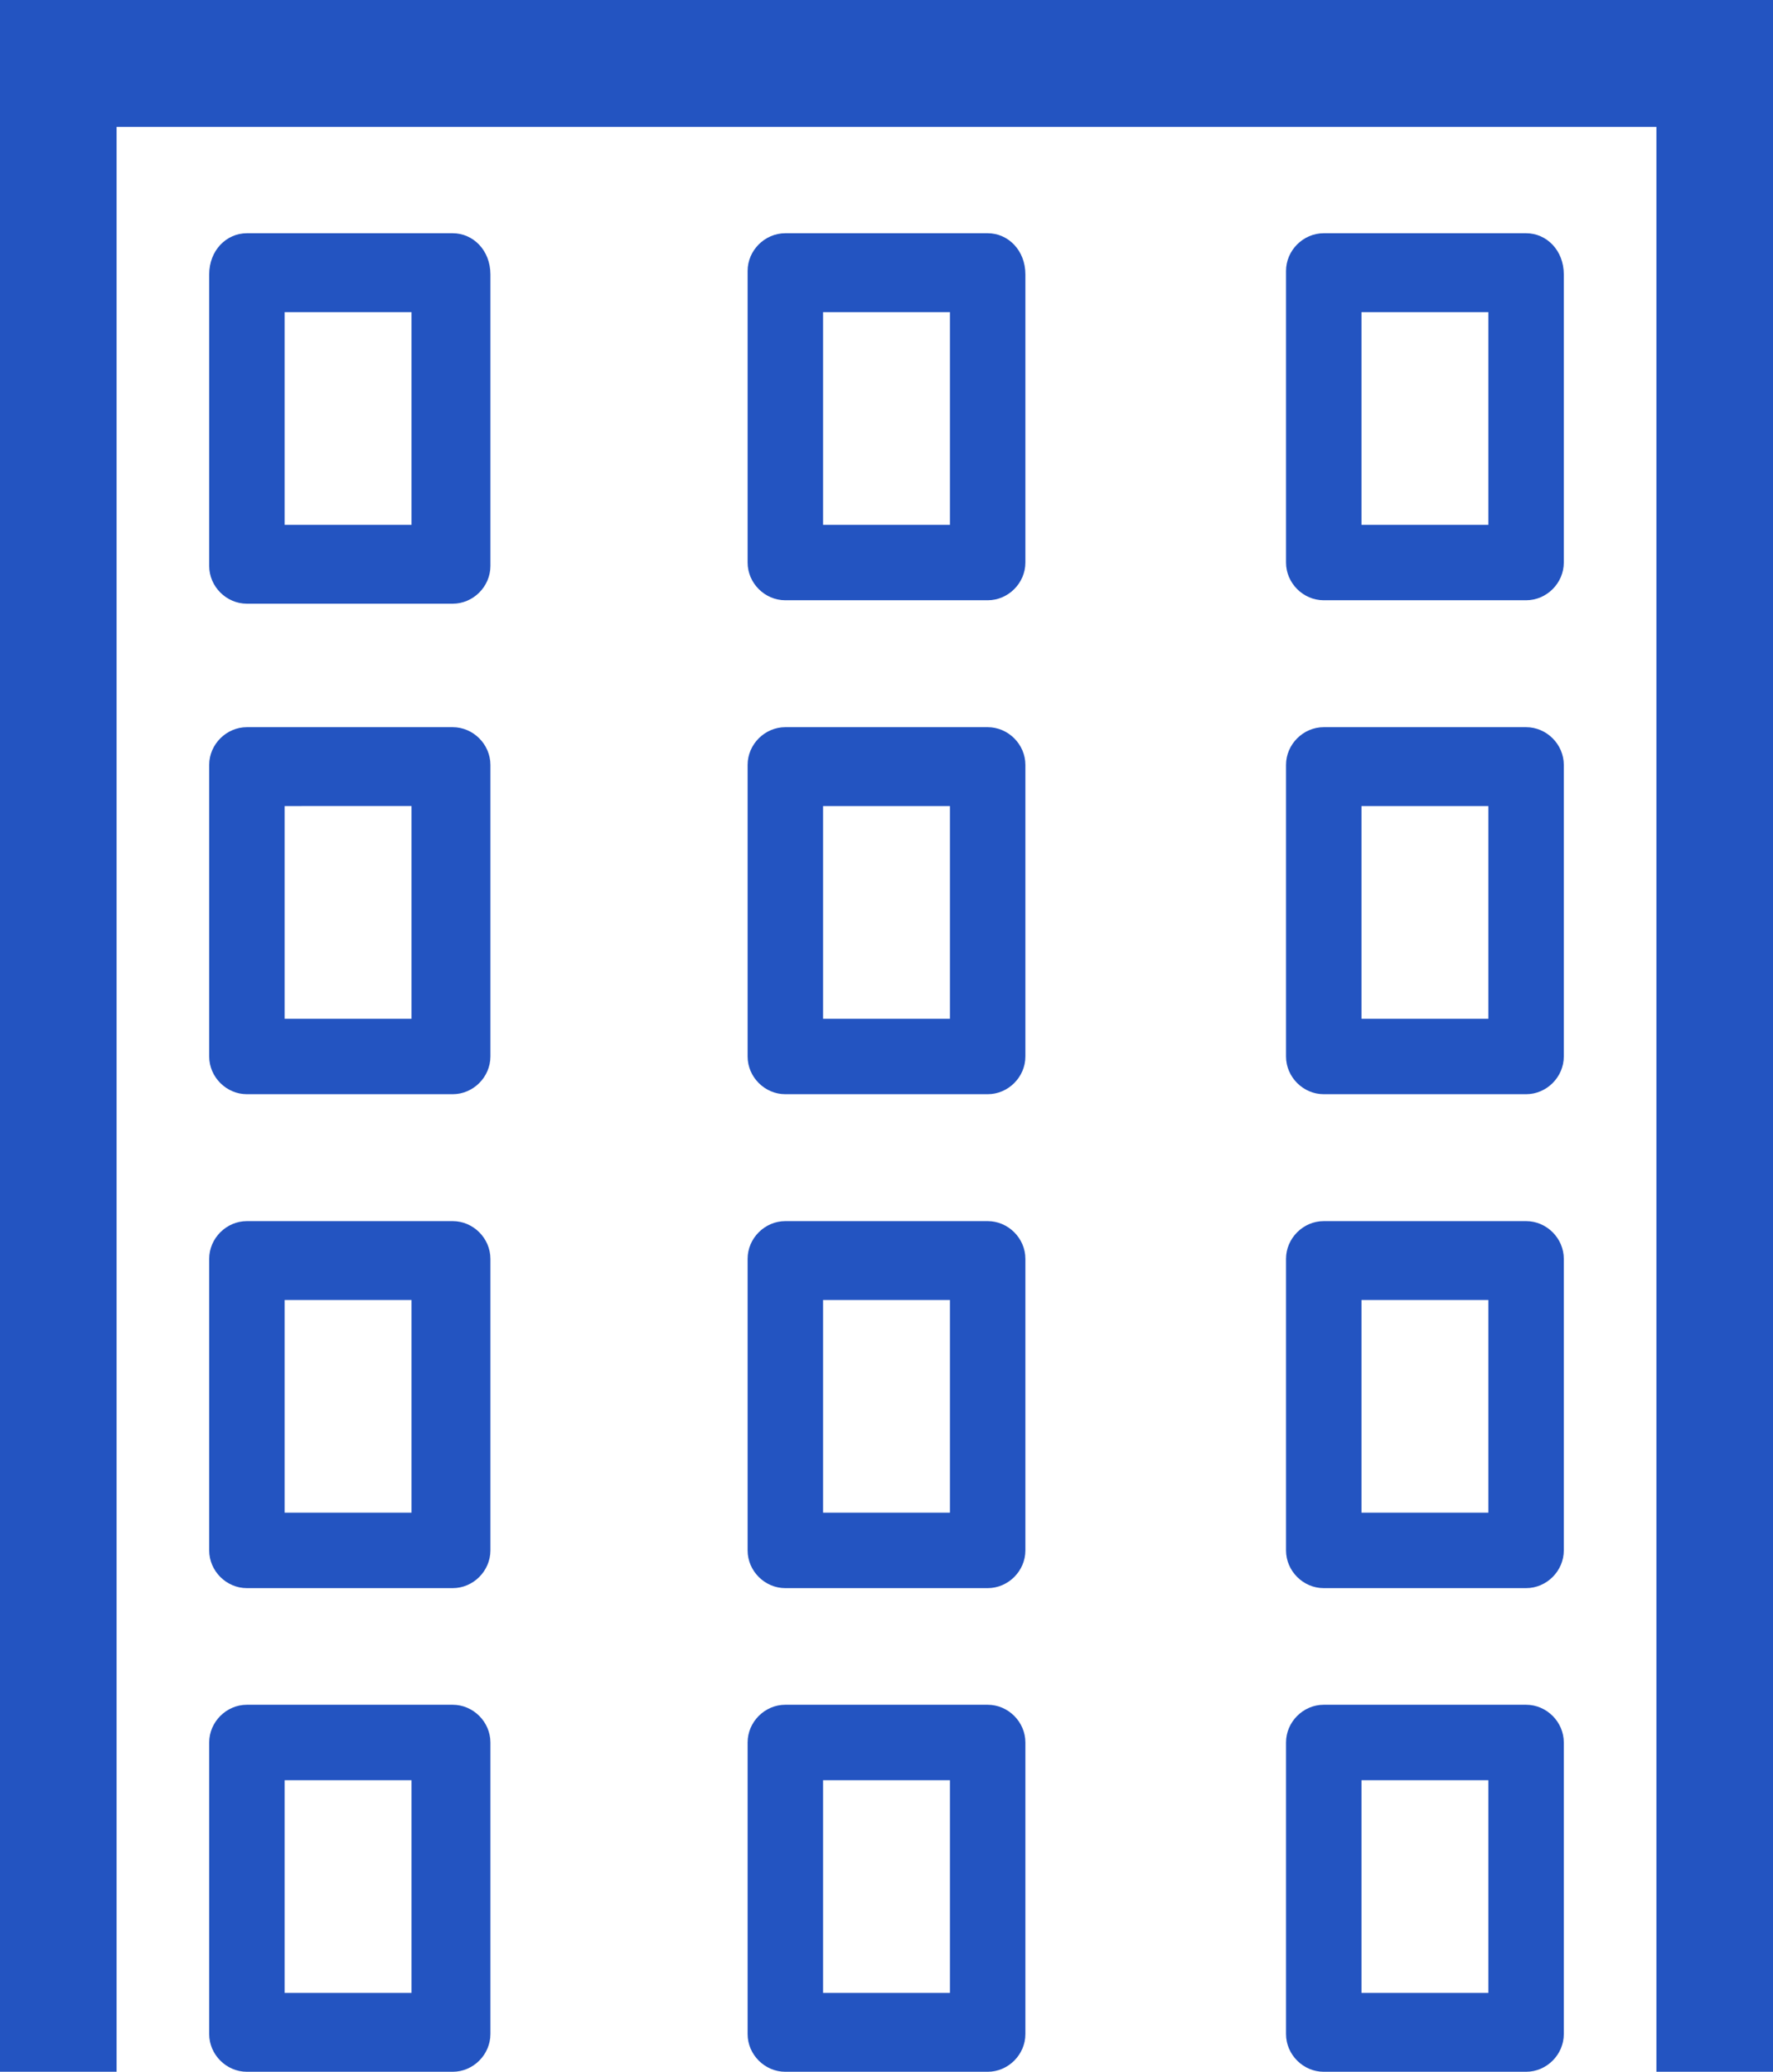
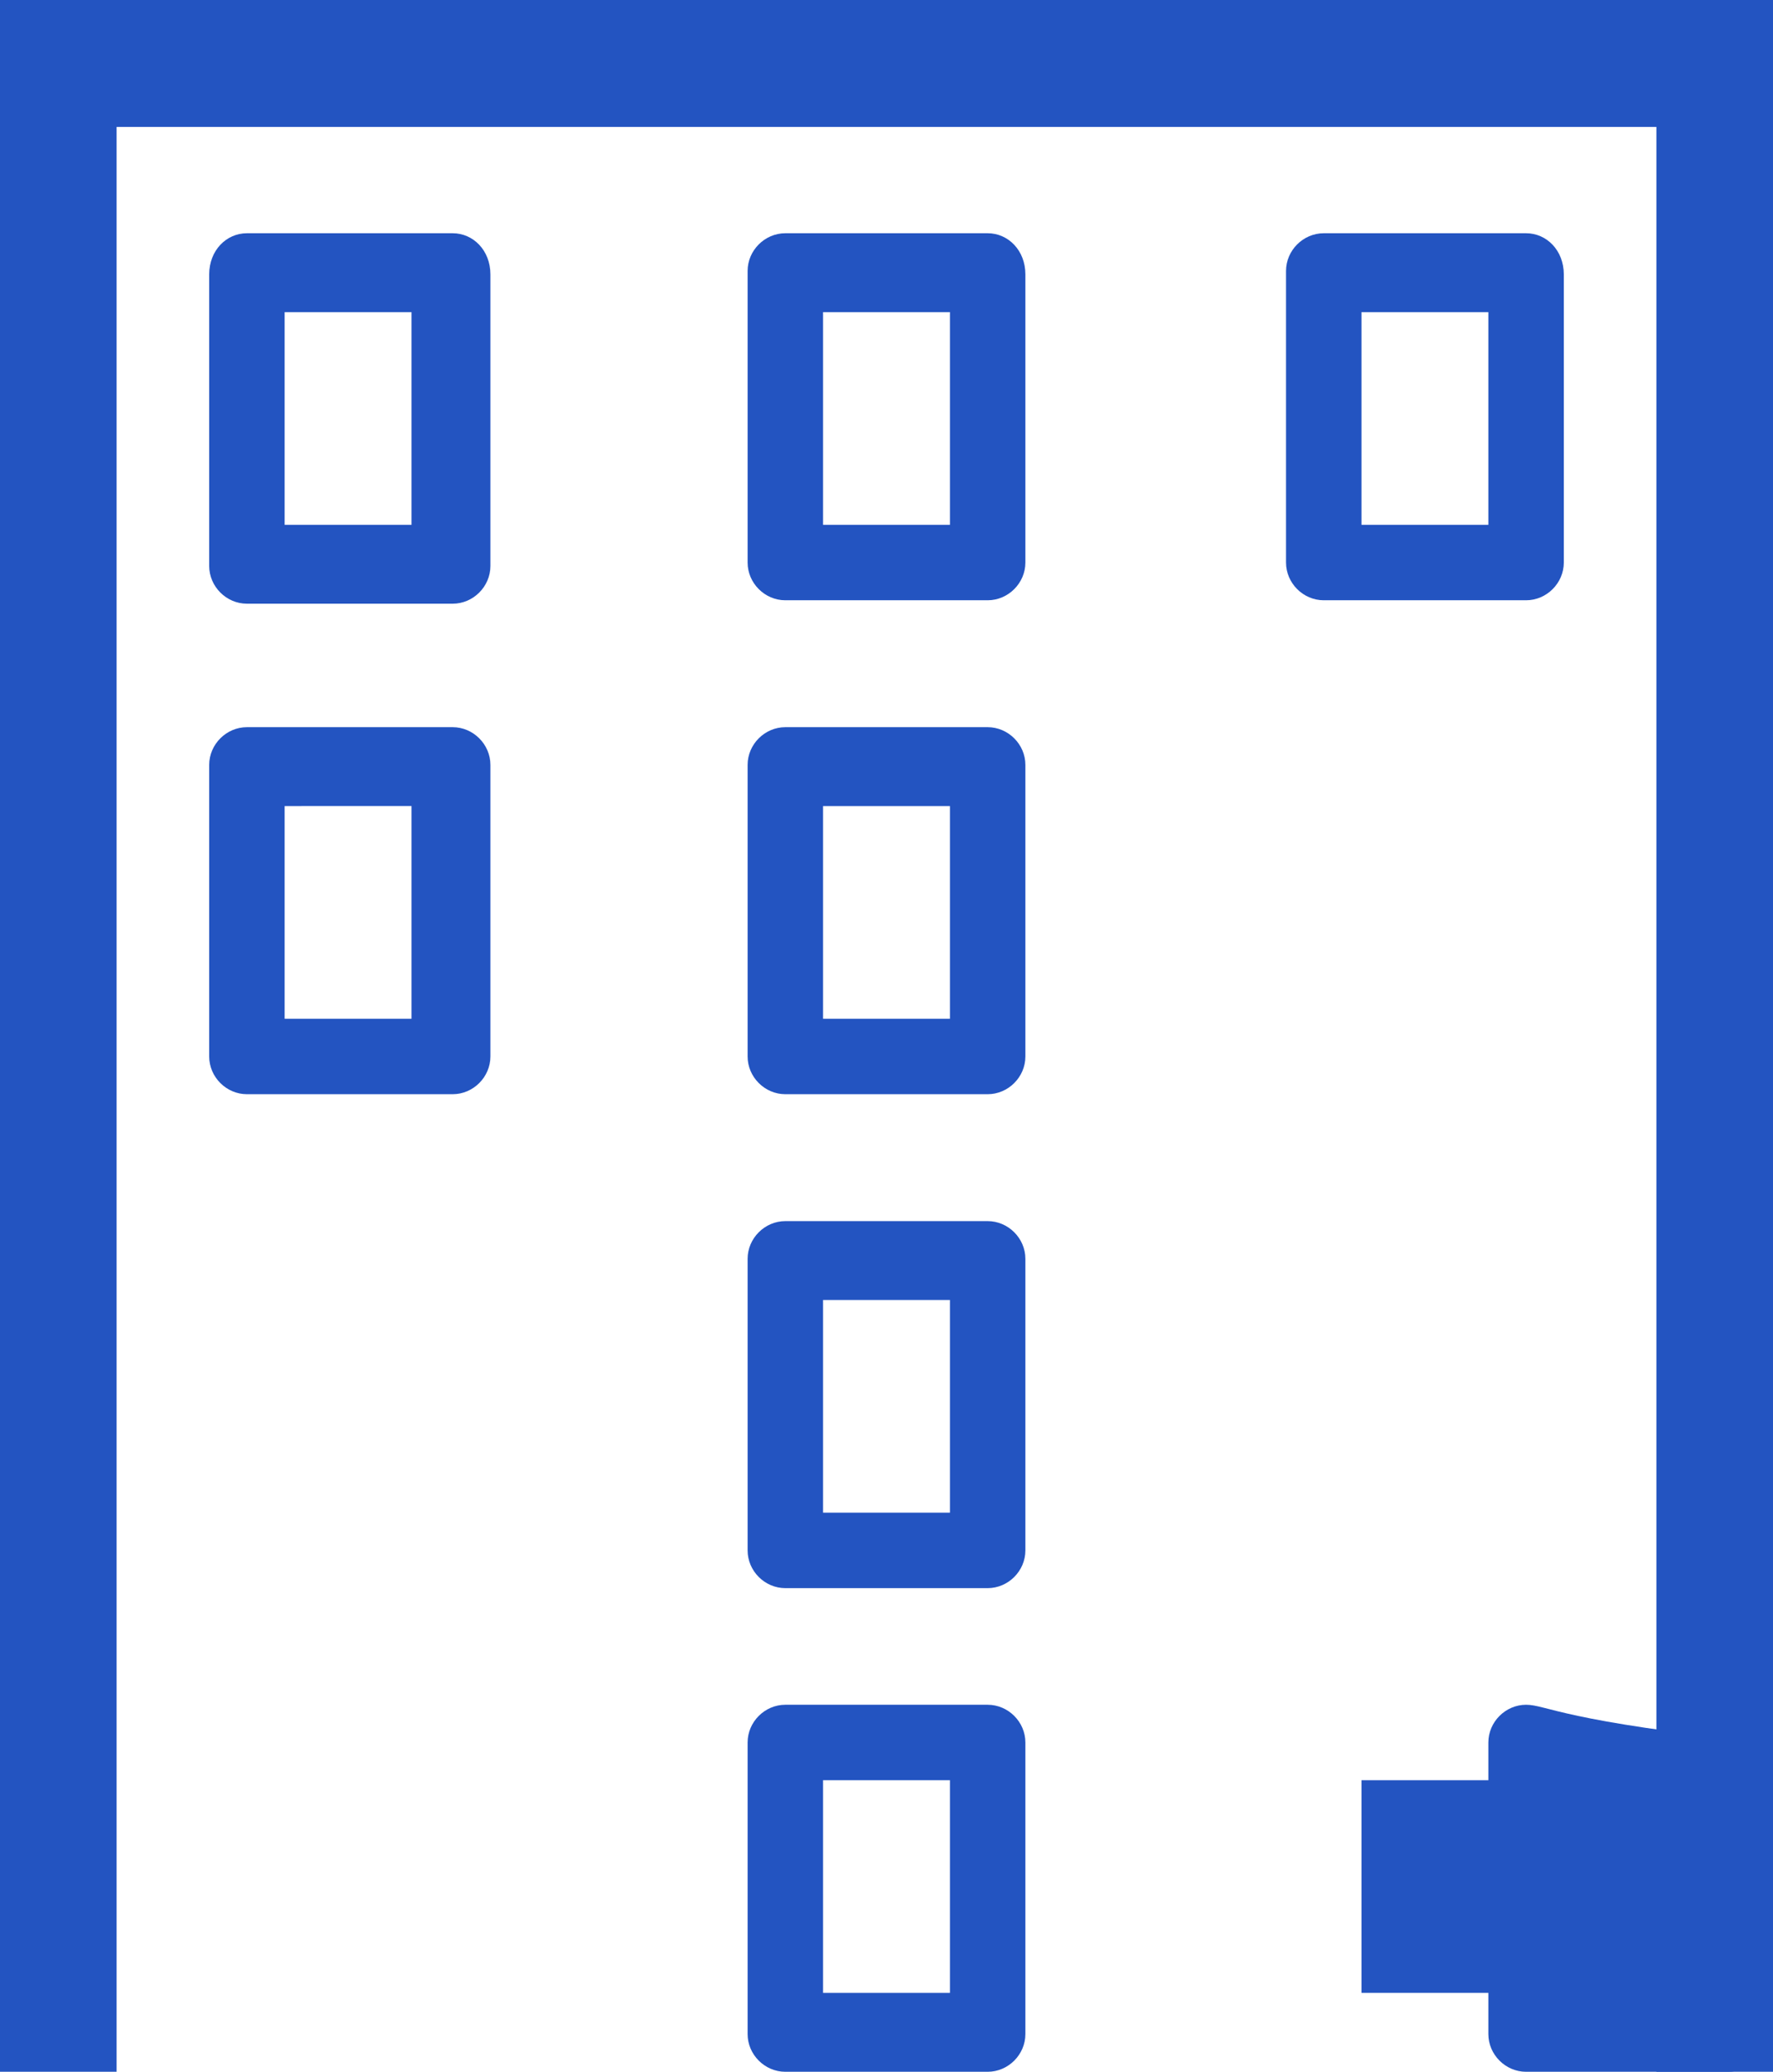
<svg xmlns="http://www.w3.org/2000/svg" version="1.1" id="Слой_1" x="0px" y="0px" viewBox="0 0 51.7 60.4" style="enable-background:new 0 0 51.7 60.4;" xml:space="preserve">
  <style type="text/css">
	.st0{fill:#2354C1;}
</style>
  <polygon class="st0" points="0,0 0,51.6 0,58.5 0,60.4 3.4,60.4 3.4,58.5 3.4,58.5 3.4,3.7 48.3,3.7 48.3,58.5 48.3,58.5 48.3,60.4   51.7,60.4 51.7,58.5 51.7,51.6 51.7,0 " />
  <path class="st0" d="M13.2,6.8h-6C6.6,6.8,6.1,7.3,6.1,8v8.5c0,0.6,0.5,1.1,1.1,1.1h6c0.6,0,1.1-0.5,1.1-1.1V8  C14.3,7.3,13.8,6.8,13.2,6.8z M12,15.3H8.3V9.1H12L12,15.3z" />
  <path class="st0" d="M28.8,6.8h-5.9c-0.6,0-1.1,0.5-1.1,1.1c0,0,0,0,0,0v8.5c0,0.6,0.5,1.1,1.1,1.1h5.9c0.6,0,1.1-0.5,1.1-1.1V8  C29.9,7.3,29.4,6.8,28.8,6.8z M27.7,15.3H24V9.1h3.7L27.7,15.3z" />
  <path class="st0" d="M44.5,6.8h-5.9c-0.6,0-1.1,0.5-1.1,1.1v8.5c0,0.6,0.5,1.1,1.1,1.1h5.9c0.6,0,1.1-0.5,1.1-1.1V8  C45.6,7.3,45.1,6.8,44.5,6.8z M43.4,15.3h-3.7V9.1h3.7L43.4,15.3z" />
  <path class="st0" d="M13.2,21.2h-6c-0.6,0-1.1,0.5-1.1,1.1c0,0,0,0,0,0v8.5c0,0.6,0.5,1.1,1.1,1.1h6c0.6,0,1.1-0.5,1.1-1.1v-8.5  C14.3,21.7,13.8,21.2,13.2,21.2C13.2,21.2,13.2,21.2,13.2,21.2z M12,29.7H8.3v-6.2H12L12,29.7z" />
  <path class="st0" d="M28.8,21.2h-5.9c-0.6,0-1.1,0.5-1.1,1.1c0,0,0,0,0,0v8.5c0,0.6,0.5,1.1,1.1,1.1h5.9c0.6,0,1.1-0.5,1.1-1.1v-8.5  C29.9,21.7,29.4,21.2,28.8,21.2z M27.7,29.7H24v-6.2h3.7L27.7,29.7z" />
-   <path class="st0" d="M44.5,21.2h-5.9c-0.6,0-1.1,0.5-1.1,1.1v8.5c0,0.6,0.5,1.1,1.1,1.1h5.9c0.6,0,1.1-0.5,1.1-1.1v-8.5  C45.6,21.7,45.1,21.2,44.5,21.2z M43.4,29.7h-3.7v-6.2h3.7L43.4,29.7z" />
-   <path class="st0" d="M13.2,35.6h-6c-0.6,0-1.1,0.5-1.1,1.1v8.5c0,0.6,0.5,1.1,1.1,1.1h6c0.6,0,1.1-0.5,1.1-1.1v-8.5  C14.3,36.1,13.8,35.6,13.2,35.6z M12,44.1H8.3v-6.2H12L12,44.1z" />
  <path class="st0" d="M28.8,35.6h-5.9c-0.6,0-1.1,0.5-1.1,1.1v8.5c0,0.6,0.5,1.1,1.1,1.1h5.9c0.6,0,1.1-0.5,1.1-1.1v-8.5  C29.9,36.1,29.4,35.6,28.8,35.6z M27.7,44.1H24v-6.2h3.7L27.7,44.1z" />
-   <path class="st0" d="M44.5,35.6h-5.9c-0.6,0-1.1,0.5-1.1,1.1v8.5c0,0.6,0.5,1.1,1.1,1.1h5.9c0.6,0,1.1-0.5,1.1-1.1v-8.5  C45.6,36.1,45.1,35.6,44.5,35.6z M43.4,44.1h-3.7v-6.2h3.7L43.4,44.1z" />
-   <path class="st0" d="M13.2,49.7h-6c-0.6,0-1.1,0.5-1.1,1.1v8.5c0,0.6,0.5,1.1,1.1,1.1h6c0.6,0,1.1-0.5,1.1-1.1v-8.5  C14.3,50.2,13.8,49.7,13.2,49.7z M12,58.1H8.3v-6.2H12L12,58.1z" />
  <path class="st0" d="M28.8,49.7h-5.9c-0.6,0-1.1,0.5-1.1,1.1v8.5c0,0.6,0.5,1.1,1.1,1.1c0,0,0,0,0,0h5.9c0.6,0,1.1-0.5,1.1-1.1v-8.5  C29.9,50.2,29.4,49.7,28.8,49.7z M27.7,58.1H24v-6.2h3.7L27.7,58.1z" />
-   <path class="st0" d="M44.5,49.7h-5.9c-0.6,0-1.1,0.5-1.1,1.1v8.5c0,0.6,0.5,1.1,1.1,1.1h5.9c0.6,0,1.1-0.5,1.1-1.1v-8.5  C45.6,50.2,45.1,49.7,44.5,49.7z M43.4,58.1h-3.7v-6.2h3.7L43.4,58.1z" />
+   <path class="st0" d="M44.5,49.7c-0.6,0-1.1,0.5-1.1,1.1v8.5c0,0.6,0.5,1.1,1.1,1.1h5.9c0.6,0,1.1-0.5,1.1-1.1v-8.5  C45.6,50.2,45.1,49.7,44.5,49.7z M43.4,58.1h-3.7v-6.2h3.7L43.4,58.1z" />
</svg>